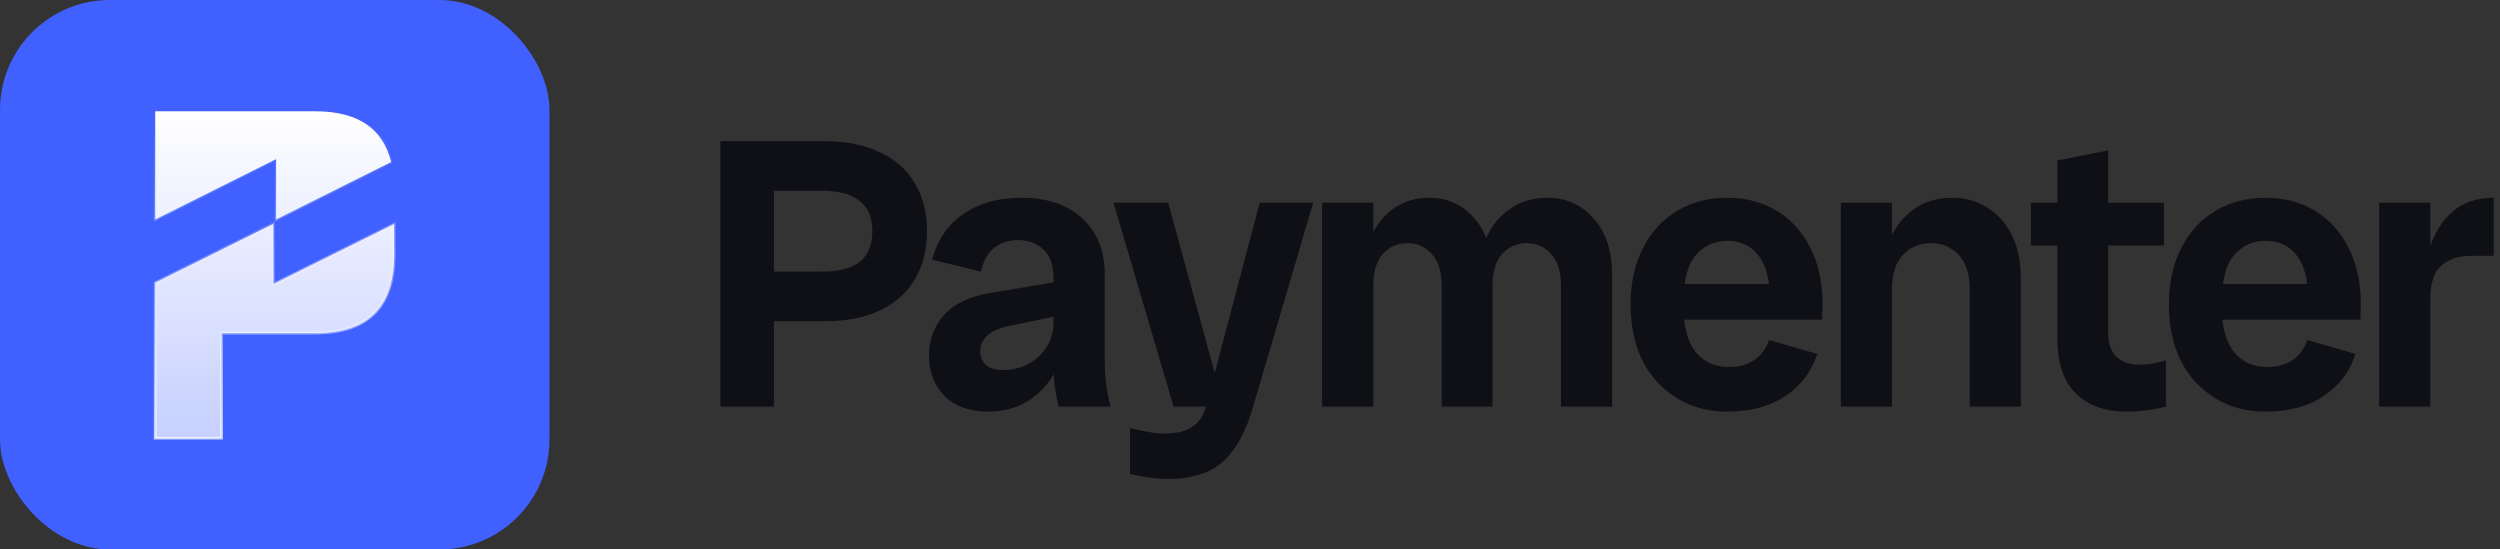
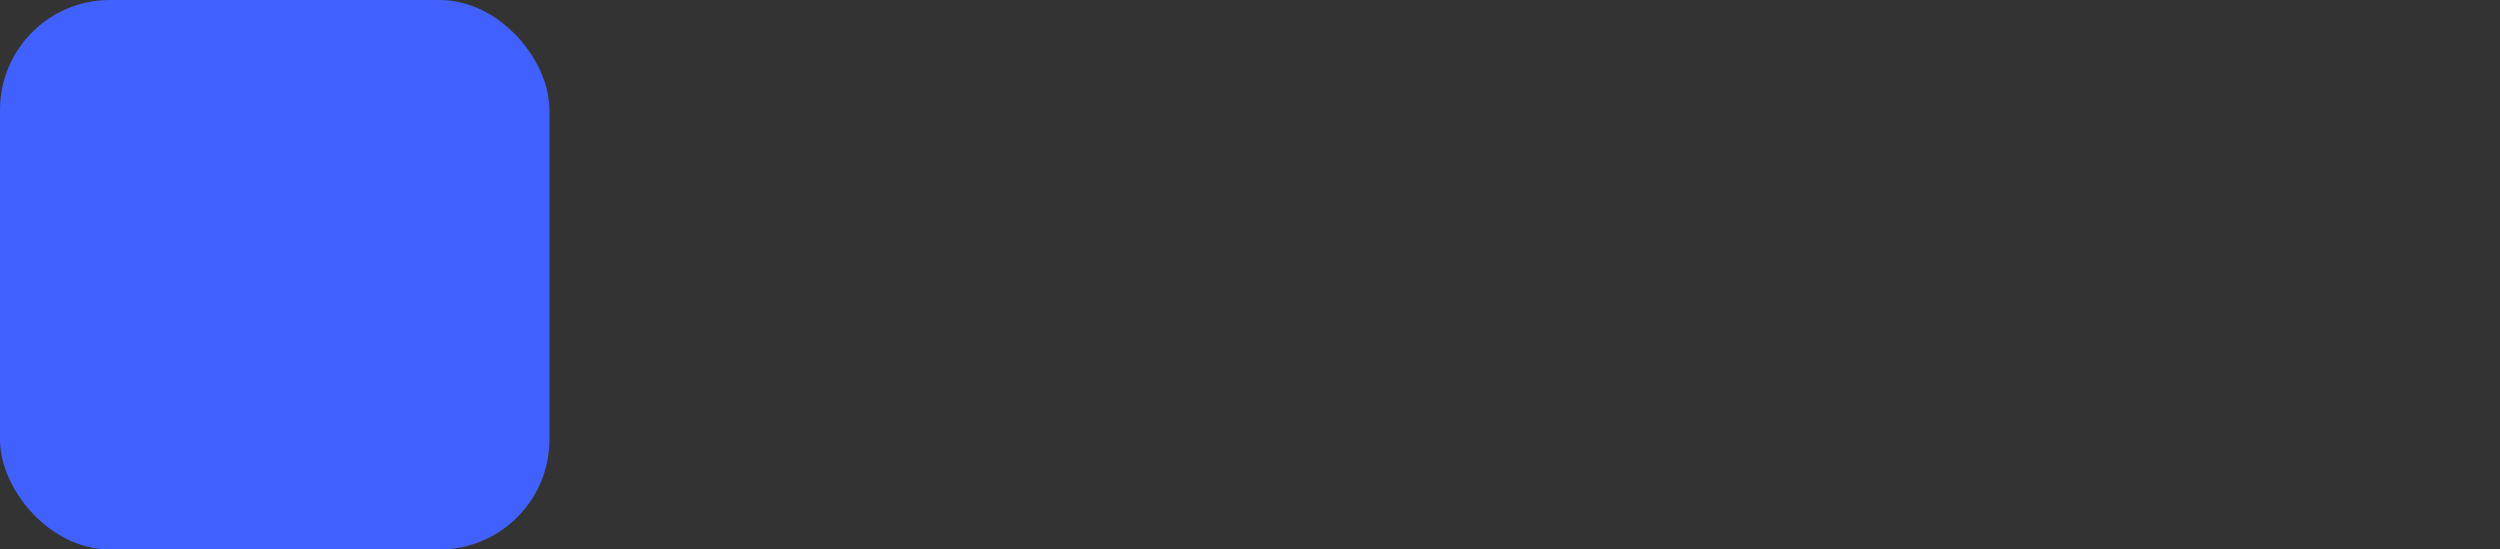
<svg xmlns="http://www.w3.org/2000/svg" width="910" height="200" viewBox="0 0 910 200" fill="none">
  <rect x="0" y="0" width="910" height="200" fill="#333333" stroke="none" />
  <rect width="200" height="200" rx="40" fill="#4060FF" />
-   <path d="M81.143 121.239H80.643V121.739V159.5H56.5V102.943L99.5 81.491V102.634V103.442L100.223 103.082L143.5 81.491V92.522C143.5 102.183 141.075 109.338 136.314 114.081C131.552 118.824 124.368 121.239 114.667 121.239H81.143ZM56.5 40.5H114.667C122.541 40.5 128.758 42.092 133.364 45.226C137.866 48.289 140.878 52.859 142.381 58.98L100.5 79.875V58.732V57.923L99.777 58.284L56.5 79.875V40.5Z" fill="url(#paint0_linear_783_952)" stroke="url(#paint1_linear_783_952)" />
-   <path d="M270.92 116.92V98.86H298.92C305.453 98.86 310.167 97.647 313.06 95.22C316.047 92.7 317.54 89.013 317.54 84.16C317.54 79.307 316.047 75.667 313.06 73.24C310.167 70.72 305.453 69.46 298.92 69.46H270.92V51.4H300.18C308.113 51.4 314.833 52.753 320.34 55.46C325.94 58.073 330.187 61.853 333.08 66.8C335.973 71.653 337.42 77.44 337.42 84.16C337.42 90.787 335.973 96.573 333.08 101.52C330.187 106.467 325.94 110.293 320.34 113C314.833 115.613 308.113 116.92 300.18 116.92H270.92ZM262.24 148V51.4H281.7V148H262.24ZM385.33 148C384.77 145.573 384.303 143.1 383.93 140.58C383.65 138.06 383.51 135.587 383.51 133.16V101.8C383.51 96.573 382.25 92.887 379.73 90.74C377.21 88.5 374.176 87.38 370.63 87.38C367.27 87.38 364.376 88.313 361.95 90.18C359.616 91.953 357.983 94.847 357.05 98.86L339.27 94.52C341.323 87.147 345.196 81.547 350.89 77.72C356.583 73.893 363.536 71.98 371.75 71.98C381.176 71.98 388.596 74.5 394.01 79.54C399.423 84.487 402.13 91.347 402.13 100.12V131.48C402.13 136.987 402.83 142.493 404.23 148H385.33ZM359.99 149.82C352.99 149.82 347.576 147.907 343.75 144.08C340.016 140.253 338.15 135.307 338.15 129.24C338.15 123.733 339.97 118.88 343.61 114.68C347.343 110.48 353.13 107.773 360.97 106.56L388.41 101.94V114.26L367.55 118.6C363.536 119.44 360.736 120.7 359.15 122.38C357.563 123.967 356.77 125.74 356.77 127.7C356.77 129.66 357.423 131.34 358.73 132.74C360.13 134.047 362.276 134.7 365.17 134.7C368.156 134.7 371.05 134.047 373.85 132.74C376.65 131.34 378.936 129.333 380.71 126.72C382.576 124.013 383.51 120.793 383.51 117.06H388.27C388.27 123.78 387.01 129.613 384.49 134.56C381.97 139.413 378.563 143.193 374.27 145.9C370.07 148.513 365.31 149.82 359.99 149.82ZM425.635 174.32C422.929 174.32 420.409 174.133 418.075 173.76C415.835 173.48 413.595 173.06 411.355 172.5V155.84C413.222 156.307 415.229 156.727 417.375 157.1C419.522 157.567 421.715 157.8 423.955 157.8C428.249 157.8 431.562 157.007 433.895 155.42C436.322 153.927 438.002 151.453 438.935 148L458.535 73.8H477.995L456.155 148C454.102 155 451.582 160.413 448.595 164.24C445.702 168.067 442.342 170.68 438.515 172.08C434.689 173.573 430.395 174.32 425.635 174.32ZM427.175 148L405.335 73.8H425.215L445.515 148H427.175ZM568.19 148V104.04C568.19 98.907 566.977 95.033 564.55 92.42C562.217 89.807 559.277 88.5 555.73 88.5C552.184 88.5 549.197 89.807 546.77 92.42C544.437 95.033 543.27 98.907 543.27 104.04H537.81C537.81 97.32 538.837 91.58 540.89 86.82C543.037 82.06 546.024 78.42 549.85 75.9C553.677 73.287 558.11 71.98 563.15 71.98C570.057 71.98 575.704 74.5 580.09 79.54C584.57 84.487 586.81 91.393 586.81 100.26V148H568.19ZM481.25 148V73.8H499.87V148H481.25ZM524.79 148V104.04C524.79 98.907 523.577 95.033 521.15 92.42C518.817 89.807 515.877 88.5 512.33 88.5C508.784 88.5 505.797 89.807 503.37 92.42C501.037 95.033 499.87 98.907 499.87 104.04H495.81C495.81 97.32 496.79 91.58 498.75 86.82C500.804 82.06 503.65 78.42 507.29 75.9C511.024 73.287 515.27 71.98 520.03 71.98C526.844 71.98 532.397 74.5 536.69 79.54C541.077 84.487 543.27 91.393 543.27 100.26V148H524.79ZM628.553 149.82C621.74 149.82 615.673 148.187 610.353 144.92C605.033 141.653 600.88 137.127 597.893 131.34C595 125.46 593.553 118.647 593.553 110.9C593.553 102.967 595.047 96.107 598.033 90.32C601.02 84.44 605.173 79.913 610.493 76.74C615.813 73.567 621.88 71.98 628.693 71.98C635.507 71.98 641.527 73.567 646.753 76.74C651.98 79.913 656.04 84.393 658.933 90.18C661.92 95.967 663.413 102.873 663.413 110.9C663.413 111.833 663.367 112.72 663.273 113.56C663.273 114.4 663.273 115.333 663.273 116.36H605.173V103.34H649.553L644.373 110.9C644.373 102.593 642.973 96.667 640.173 93.12C637.467 89.48 633.64 87.66 628.693 87.66C623.933 87.66 620.06 89.48 617.073 93.12C614.18 96.667 612.733 102.593 612.733 110.9C612.733 118.647 614.227 124.387 617.213 128.12C620.2 131.76 624.26 133.58 629.393 133.58C632.847 133.58 635.833 132.787 638.353 131.2C640.873 129.613 642.74 127.14 643.953 123.78L661.453 128.82C659.493 135.167 655.667 140.253 649.973 144.08C644.373 147.907 637.233 149.82 628.553 149.82ZM716.97 148V105.16C716.97 99.653 715.617 95.5 712.91 92.7C710.203 89.9 706.843 88.5 702.83 88.5C698.817 88.5 695.457 89.9 692.75 92.7C690.043 95.5 688.69 99.653 688.69 105.16H684.63C684.63 98.16 685.703 92.187 687.85 87.24C690.09 82.293 693.123 78.513 696.95 75.9C700.87 73.287 705.397 71.98 710.53 71.98C715.383 71.98 719.677 73.193 723.41 75.62C727.237 77.953 730.223 81.313 732.37 85.7C734.517 89.993 735.59 95.22 735.59 101.38V148H716.97ZM670.07 148V73.8H688.69V148H670.07ZM774.094 149.82C766.254 149.82 760.094 147.627 755.614 143.24C751.134 138.76 748.894 132.133 748.894 123.36V58.4L767.374 54.76V120.98C767.374 124.9 768.354 127.84 770.314 129.8C772.368 131.76 775.214 132.74 778.854 132.74C780.628 132.74 782.261 132.6 783.754 132.32C785.248 131.947 786.788 131.573 788.374 131.2V148C786.228 148.56 784.034 148.98 781.794 149.26C779.554 149.633 776.988 149.82 774.094 149.82ZM739.234 89.34V73.8H787.674V89.34H739.234ZM824.488 149.82C817.674 149.82 811.608 148.187 806.288 144.92C800.968 141.653 796.814 137.127 793.828 131.34C790.934 125.46 789.488 118.647 789.488 110.9C789.488 102.967 790.981 96.107 793.968 90.32C796.954 84.44 801.108 79.913 806.428 76.74C811.748 73.567 817.814 71.98 824.628 71.98C831.441 71.98 837.461 73.567 842.688 76.74C847.914 79.913 851.974 84.393 854.868 90.18C857.854 95.967 859.348 102.873 859.348 110.9C859.348 111.833 859.301 112.72 859.208 113.56C859.208 114.4 859.208 115.333 859.208 116.36H801.108V103.34H845.488L840.308 110.9C840.308 102.593 838.908 96.667 836.108 93.12C833.401 89.48 829.574 87.66 824.628 87.66C819.868 87.66 815.994 89.48 813.008 93.12C810.114 96.667 808.668 102.593 808.668 110.9C808.668 118.647 810.161 124.387 813.148 128.12C816.134 131.76 820.194 133.58 825.328 133.58C828.781 133.58 831.768 132.787 834.288 131.2C836.808 129.613 838.674 127.14 839.888 123.78L857.388 128.82C855.428 135.167 851.601 140.253 845.908 144.08C840.308 147.907 833.168 149.82 824.488 149.82ZM866.004 148V73.8H884.624V148H866.004ZM881.264 112.72C881.264 104.507 882.198 97.367 884.064 91.3C885.931 85.14 888.824 80.38 892.744 77.02C896.664 73.66 901.658 71.98 907.724 71.98V93.12H899.604C894.938 93.12 891.251 94.333 888.544 96.76C885.931 99.093 884.624 103.2 884.624 109.08L881.264 112.72Z" fill="#0F0F16" />
  <defs>
    <linearGradient id="paint0_linear_783_952" x1="100" y1="40" x2="100" y2="160" gradientUnits="userSpaceOnUse">
      <stop stop-color="white" />
      <stop offset="1" stop-color="white" stop-opacity="0.7" />
    </linearGradient>
    <linearGradient id="paint1_linear_783_952" x1="100" y1="40" x2="100" y2="160" gradientUnits="userSpaceOnUse">
      <stop stop-color="white" stop-opacity="0" />
      <stop offset="1" stop-color="white" stop-opacity="0.7" />
    </linearGradient>
  </defs>
</svg>